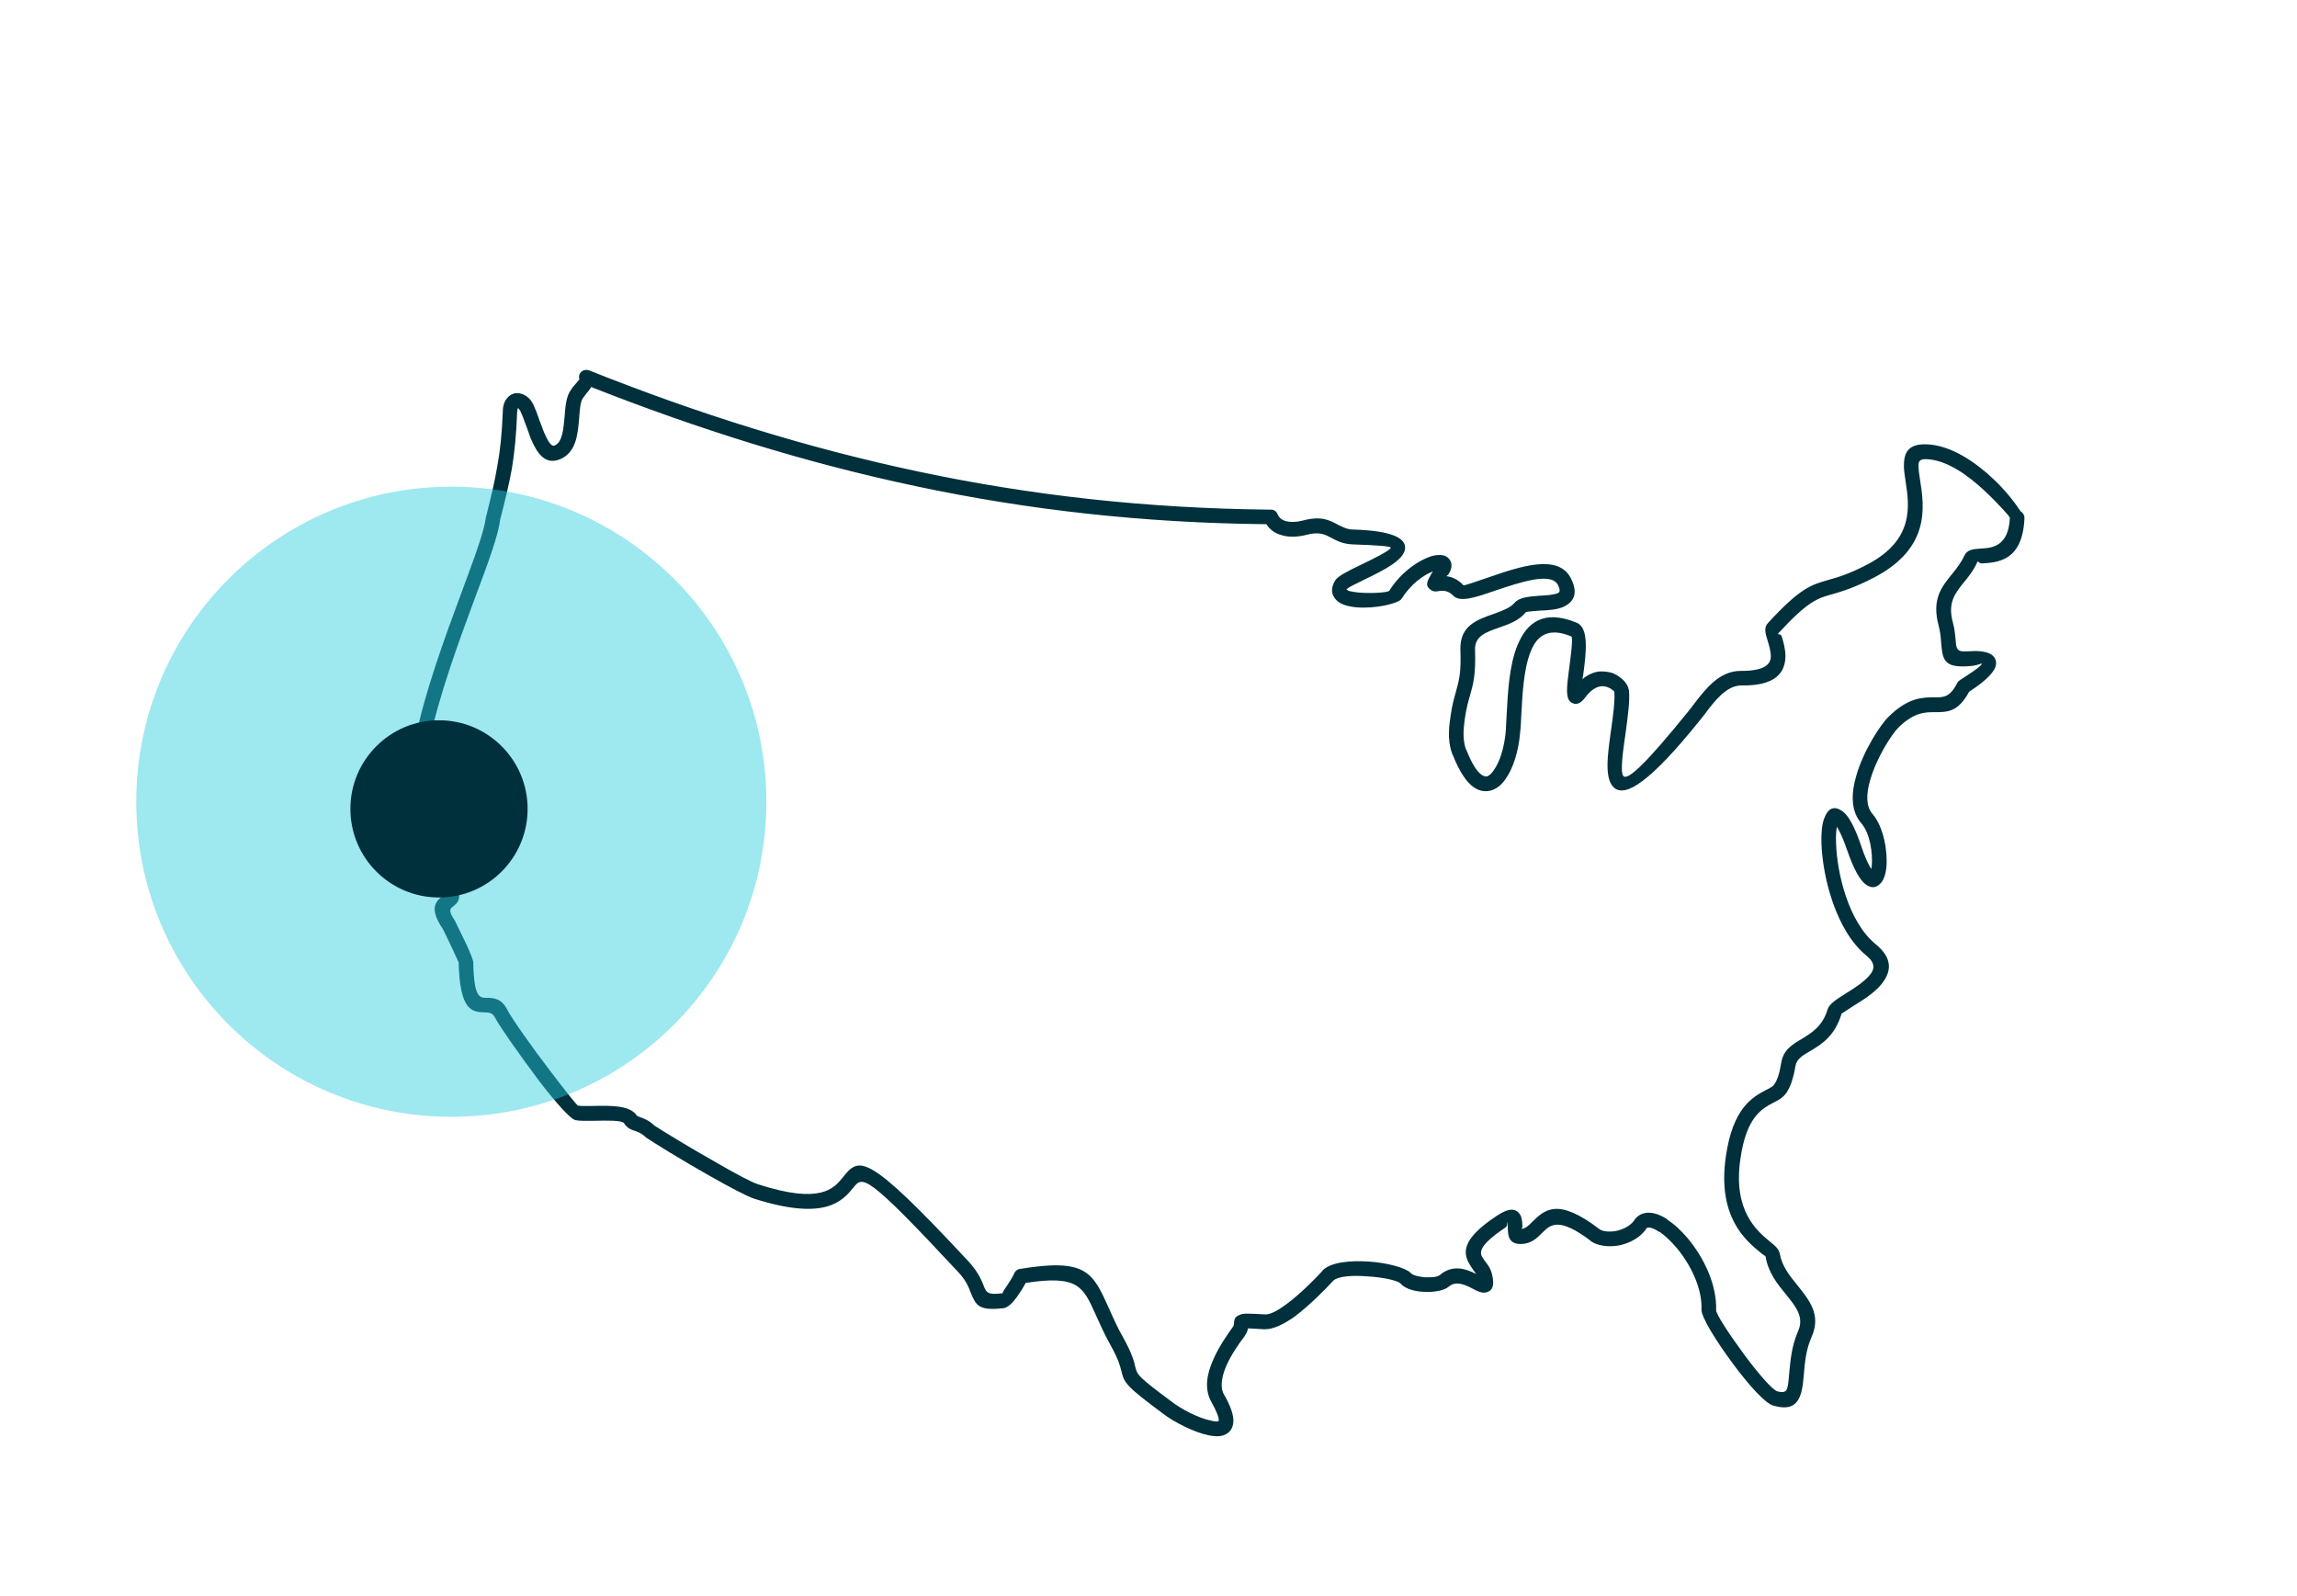
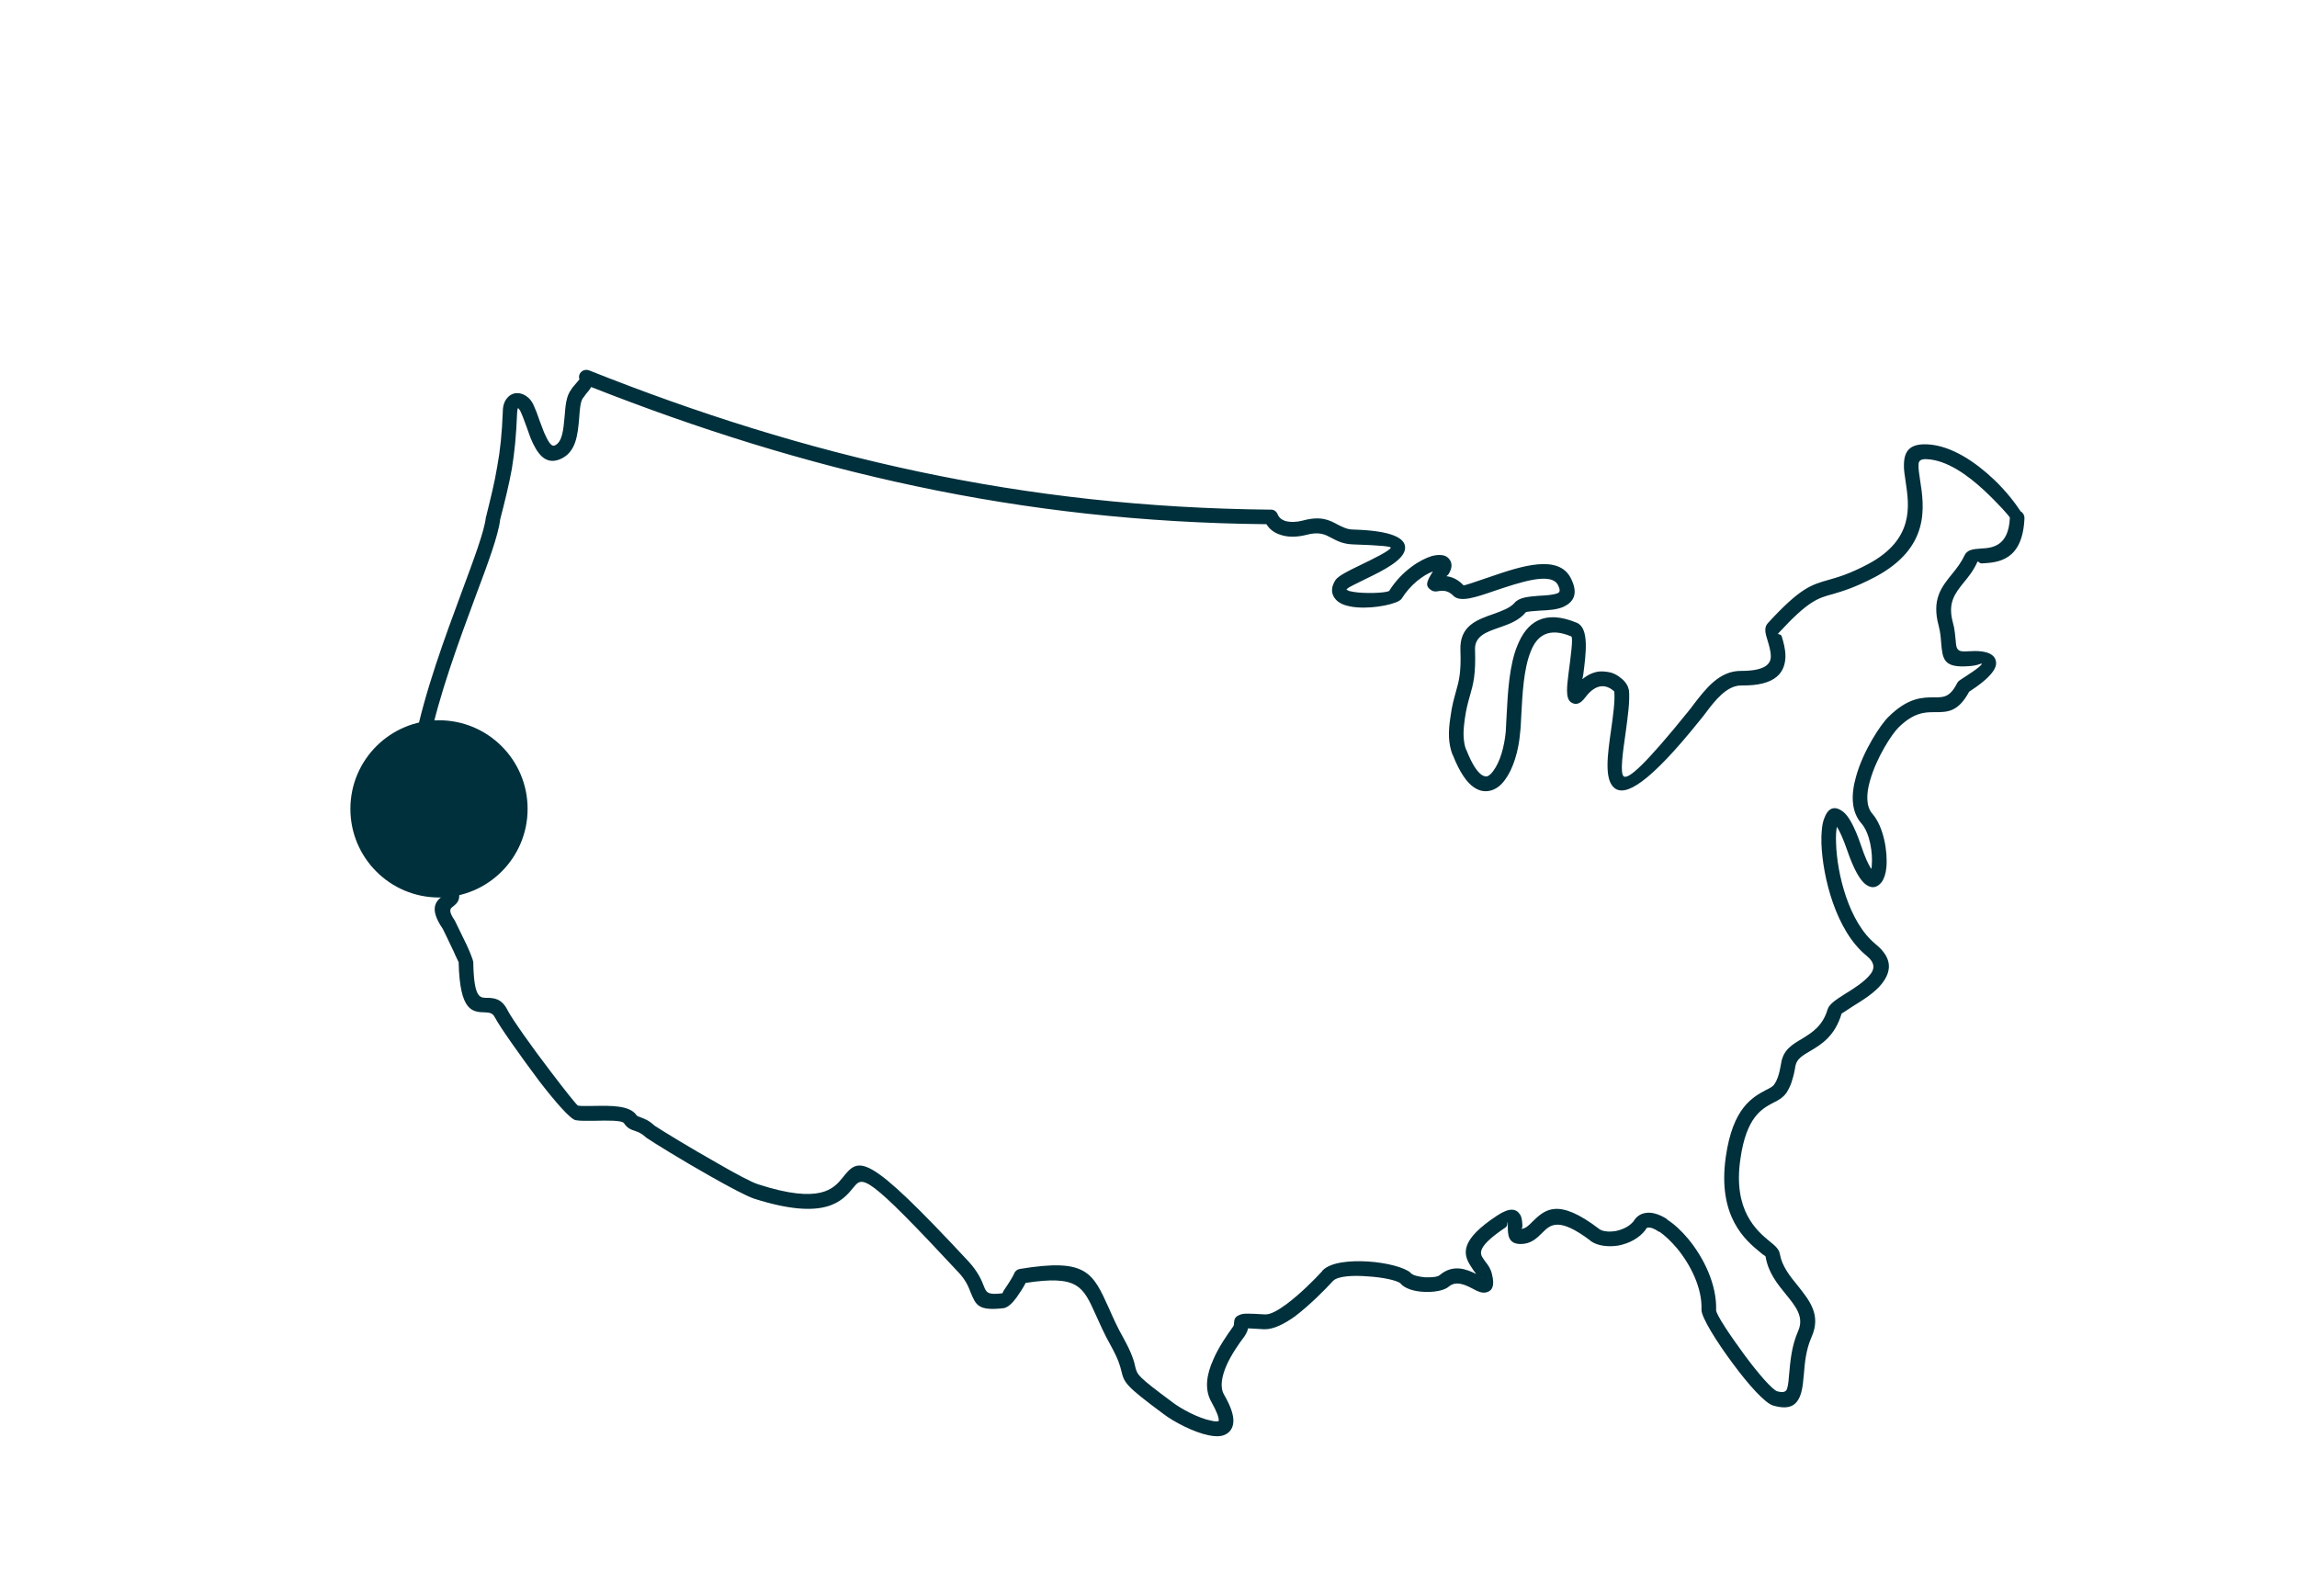
<svg xmlns="http://www.w3.org/2000/svg" width="118px" height="82px" viewBox="0 0 118 82" version="1.1">
  <title>San Francisco Bay Area</title>
  <desc>Created with Sketch.</desc>
  <defs />
  <g id="San-Francisco-Bay-Area" stroke="none" stroke-width="1" fill="none" fill-rule="evenodd">
    <g id="Map" transform="translate(7, 19)">
      <path d="M69.135,46.644 C69.15,46.644 69.15,46.659 69.165,46.644 C69.225,46.629 69.195,46.644 69.135,46.644 Z M68.188,18.835 C68.203,19.079 68.233,19.293 68.308,19.491 L68.323,19.507 C68.609,20.239 68.879,20.651 69.135,20.818 C69.24,20.879 69.33,20.895 69.405,20.879 C69.511,20.834 69.616,20.742 69.721,20.589 C70.052,20.147 70.277,19.384 70.352,18.591 C70.367,18.316 70.383,18.027 70.397,17.737 C70.458,16.578 70.533,15.159 70.954,14.152 C71.435,12.962 72.321,12.291 74.005,12.993 C74.651,13.267 74.471,14.595 74.335,15.647 C74.32,15.739 74.305,15.815 74.29,15.891 C74.576,15.647 74.876,15.525 75.162,15.494 C75.372,15.479 75.582,15.51 75.778,15.555 C75.958,15.617 76.124,15.708 76.244,15.815 C76.484,15.983 76.635,16.227 76.665,16.41 L76.68,16.44 C76.74,17.005 76.62,17.813 76.515,18.606 C76.364,19.659 76.214,20.711 76.409,20.879 C76.635,21.062 77.506,20.3 79.746,17.523 C79.836,17.417 79.926,17.294 80.016,17.172 C80.618,16.395 81.324,15.449 82.451,15.464 C83.669,15.464 83.969,15.113 83.969,14.716 C83.969,14.457 83.879,14.152 83.804,13.908 C83.683,13.527 83.609,13.237 83.819,13.008 C85.487,11.193 86.043,11.04 86.96,10.781 C87.441,10.644 88.027,10.476 88.974,9.973 C91.349,8.706 91.078,6.967 90.898,5.762 C90.853,5.427 90.793,5.122 90.808,4.847 C90.823,4.191 91.093,3.795 91.965,3.825 L91.98,3.825 L91.995,3.825 L92.01,3.825 C93.258,3.886 94.505,4.756 95.422,5.625 C96.053,6.22 96.549,6.876 96.805,7.272 C96.925,7.334 97,7.471 97,7.608 C96.91,9.82 95.632,9.896 94.806,9.942 C94.655,9.942 94.625,9.79 94.58,9.866 C94.385,10.308 94.114,10.644 93.859,10.949 C93.438,11.483 93.047,11.956 93.318,12.962 C93.423,13.328 93.438,13.649 93.468,13.923 C93.498,14.305 93.513,14.518 94.099,14.457 C95.136,14.381 95.512,14.64 95.542,15.037 C95.587,15.601 94.49,16.318 94.159,16.532 C93.588,17.584 93.047,17.584 92.386,17.584 C91.905,17.584 91.334,17.584 90.537,18.362 C90.192,18.698 89.395,19.918 89.064,21.108 C88.869,21.779 88.854,22.42 89.185,22.801 C89.771,23.473 89.981,24.754 89.906,25.562 C89.876,25.883 89.786,26.142 89.665,26.31 C89.44,26.6 89.154,26.676 88.824,26.417 C88.554,26.203 88.238,25.684 87.892,24.677 C87.682,24.068 87.501,23.686 87.366,23.473 C87.321,23.671 87.306,23.961 87.321,24.312 C87.366,25.867 87.967,28.369 89.35,29.498 C90.252,30.23 90.162,30.917 89.665,31.542 C89.305,32 88.689,32.381 88.193,32.686 C87.877,32.899 87.606,33.067 87.606,33.067 C87.261,34.227 86.569,34.654 85.968,35.005 C85.607,35.218 85.292,35.401 85.232,35.767 C85.187,36.057 85.126,36.316 85.051,36.53 L85.051,36.545 C84.976,36.789 84.871,36.973 84.781,37.125 C84.6,37.384 84.36,37.522 84.074,37.659 C83.503,37.964 82.707,38.391 82.406,40.542 C82.015,43.196 83.263,44.234 83.909,44.768 C84.195,44.996 84.39,45.164 84.435,45.423 C84.54,46.034 84.946,46.552 85.337,47.025 C85.968,47.818 86.569,48.551 86.058,49.694 C85.773,50.335 85.713,51.022 85.668,51.586 C85.638,51.937 85.607,52.257 85.532,52.532 C85.352,53.157 84.991,53.462 84.089,53.203 C83.669,53.081 82.812,52.12 82.046,51.083 C81.189,49.939 80.392,48.657 80.407,48.276 C80.452,47.177 79.851,45.972 79.145,45.118 C78.844,44.768 78.544,44.478 78.258,44.279 L78.228,44.279 C77.987,44.111 77.777,44.035 77.642,44.066 C77.612,44.066 77.597,44.081 77.567,44.111 L77.567,44.127 L77.537,44.157 L77.537,44.172 C77.206,44.615 76.68,44.874 76.154,44.981 C75.613,45.072 75.072,44.996 74.741,44.768 L74.711,44.752 L74.711,44.737 C73.073,43.501 72.652,43.913 72.246,44.31 C71.946,44.615 71.645,44.905 71.119,44.905 C70.473,44.905 70.458,44.432 70.458,43.989 L70.458,43.806 C70.412,43.73 70.488,43.974 70.322,44.066 C68.985,44.966 68.985,45.332 69.165,45.606 C69.195,45.667 69.255,45.728 69.3,45.805 C69.451,45.988 69.586,46.186 69.646,46.461 C69.796,47.055 69.661,47.315 69.345,47.391 C69.12,47.437 68.924,47.345 68.669,47.208 C68.323,47.025 67.812,46.766 67.436,47.086 C67.196,47.3 66.655,47.391 66.144,47.361 C65.678,47.345 65.197,47.208 64.957,46.948 L64.957,46.934 C64.761,46.766 64.025,46.613 63.258,46.567 C62.492,46.506 61.725,46.552 61.485,46.796 L61.47,46.811 C61.079,47.239 60.282,48.047 59.516,48.627 C58.96,49.023 58.404,49.298 57.953,49.283 L57.923,49.283 C57.517,49.252 57.261,49.252 57.111,49.237 C57.096,49.359 57.036,49.481 56.931,49.649 C56.66,50 56.255,50.579 55.999,51.159 C55.773,51.693 55.653,52.242 55.879,52.638 C56.24,53.264 56.375,53.706 56.36,54.027 C56.345,54.393 56.149,54.622 55.864,54.728 C55.638,54.804 55.368,54.79 55.082,54.728 C54.316,54.576 53.279,54.027 52.783,53.645 C50.784,52.166 50.754,52.028 50.603,51.418 C50.543,51.174 50.453,50.824 50.062,50.122 C49.717,49.511 49.491,48.977 49.281,48.52 C48.634,47.086 48.379,46.491 45.689,46.903 C45.584,47.117 45.388,47.421 45.223,47.65 C45.012,47.94 44.772,48.169 44.561,48.2 C43.254,48.352 43.134,48.047 42.863,47.391 C42.758,47.117 42.623,46.766 42.232,46.354 C37.467,41.228 37.317,41.427 36.851,41.991 C36.28,42.693 35.408,43.745 31.726,42.571 C31.365,42.449 30.463,41.976 29.472,41.411 C28.089,40.633 26.556,39.688 26.18,39.428 C26.165,39.413 26.15,39.398 26.135,39.382 C25.94,39.215 25.789,39.154 25.654,39.108 C25.428,39.032 25.233,38.971 25.053,38.696 C24.948,38.544 24.196,38.559 23.55,38.574 C23.159,38.574 22.813,38.589 22.573,38.544 C22.302,38.498 21.521,37.598 20.709,36.545 C19.747,35.264 18.65,33.708 18.425,33.266 C18.305,33.021 18.124,33.021 17.944,33.006 C17.268,32.991 16.621,32.976 16.561,30.428 C16.561,30.413 16.441,30.2 16.306,29.879 C16.065,29.376 15.78,28.766 15.749,28.72 C14.983,27.606 15.434,27.256 15.794,26.981 C15.825,26.966 15.839,27.072 15.839,27.011 C15.839,26.981 15.81,26.966 15.764,26.935 C15.434,26.737 14.998,26.493 15.178,25.211 C12.488,22.801 15.013,16.013 16.726,11.391 C17.358,9.683 17.884,8.279 17.959,7.578 C17.959,7.562 17.959,7.547 17.974,7.532 C18.214,6.556 18.41,5.778 18.545,4.954 C18.695,4.145 18.785,3.291 18.83,2.147 C18.83,1.827 18.921,1.598 19.056,1.445 C19.161,1.308 19.311,1.232 19.462,1.201 C19.597,1.186 19.747,1.201 19.883,1.262 C20.063,1.339 20.243,1.491 20.364,1.72 L20.378,1.735 C20.499,1.995 20.619,2.3 20.724,2.62 L20.95,3.215 C21.13,3.627 21.31,3.962 21.491,3.886 C21.896,3.718 21.942,3.047 22.002,2.422 C22.047,1.872 22.077,1.354 22.347,1.003 C22.407,0.911 22.453,0.85 22.498,0.805 C22.633,0.637 22.753,0.515 22.768,0.484 C22.738,0.408 22.738,0.317 22.768,0.24 C22.843,0.042 23.069,-0.049 23.264,0.027 C28.855,2.254 34.431,4.008 40.203,5.229 C45.959,6.449 51.926,7.12 58.268,7.181 C58.419,7.166 58.569,7.257 58.629,7.41 C58.704,7.593 58.84,7.7 59.02,7.761 C59.29,7.837 59.621,7.822 59.907,7.745 C60.869,7.486 61.289,7.715 61.74,7.959 C61.966,8.066 62.191,8.203 62.537,8.203 C64.521,8.264 65.197,8.645 65.182,9.149 C65.167,9.759 64.055,10.308 63.138,10.75 C62.672,10.979 62.266,11.178 62.236,11.223 C62.191,11.269 62.161,11.269 62.176,11.285 C62.191,11.3 62.236,11.33 62.311,11.361 C62.447,11.391 62.597,11.422 62.777,11.437 C63.469,11.498 64.31,11.437 64.37,11.345 C65.002,10.339 65.949,9.744 66.565,9.561 C66.745,9.515 66.91,9.5 67.046,9.515 C67.256,9.53 67.422,9.637 67.512,9.82 C67.512,9.82 67.527,9.835 67.527,9.85 C67.602,10.034 67.572,10.247 67.407,10.506 C67.376,10.537 67.346,10.567 67.301,10.598 C67.557,10.629 67.872,10.735 68.188,11.071 C68.203,11.086 68.819,10.888 69.556,10.629 C71.119,10.094 73.103,9.423 73.719,10.75 C74.08,11.498 73.839,11.91 73.358,12.154 C73.013,12.322 72.532,12.352 72.096,12.367 C71.735,12.398 71.404,12.413 71.375,12.459 C71.029,12.886 70.503,13.069 69.977,13.252 C69.36,13.466 68.744,13.679 68.774,14.381 C68.819,15.647 68.684,16.135 68.519,16.715 C68.428,17.035 68.323,17.386 68.248,17.935 C68.203,18.271 68.173,18.576 68.188,18.835 Z M67.617,19.766 C67.512,19.491 67.452,19.201 67.436,18.866 C67.422,18.545 67.452,18.21 67.512,17.828 C67.587,17.234 67.707,16.852 67.797,16.516 C67.948,15.983 68.068,15.555 68.023,14.396 C67.978,13.145 68.864,12.84 69.736,12.535 C70.157,12.383 70.578,12.23 70.803,11.971 C71.044,11.681 71.525,11.651 72.051,11.605 C72.426,11.59 72.817,11.559 73.028,11.467 C73.133,11.422 73.163,11.315 73.043,11.071 C72.712,10.354 71.074,10.918 69.796,11.345 C68.819,11.681 67.993,11.971 67.647,11.59 C67.361,11.3 67.076,11.345 66.926,11.361 C66.775,11.391 66.655,11.406 66.519,11.315 C66.204,11.101 66.264,10.903 66.61,10.354 C66.129,10.537 65.468,11.01 65.002,11.757 C64.836,12.016 63.619,12.276 62.717,12.2 C62.477,12.184 62.266,12.139 62.071,12.078 C61.846,12.001 61.665,11.879 61.545,11.696 C61.38,11.452 61.38,11.147 61.605,10.796 C61.756,10.583 62.236,10.339 62.808,10.064 C63.544,9.713 64.431,9.271 64.446,9.133 C64.446,9.072 63.95,9.012 62.507,8.966 C61.996,8.95 61.68,8.783 61.395,8.63 C61.079,8.462 60.778,8.294 60.102,8.478 C59.681,8.584 59.2,8.615 58.794,8.478 C58.494,8.386 58.238,8.218 58.058,7.928 C51.731,7.867 45.794,7.196 40.052,5.976 C34.356,4.771 28.87,3.047 23.369,0.881 C23.294,1.018 23.189,1.14 23.084,1.262 C23.039,1.339 22.979,1.415 22.949,1.445 C22.813,1.628 22.783,2.04 22.753,2.483 C22.678,3.322 22.603,4.237 21.776,4.588 C21.01,4.908 20.589,4.298 20.258,3.505 C20.183,3.306 20.108,3.093 20.033,2.879 C19.927,2.589 19.822,2.3 19.717,2.086 L19.702,2.071 C19.672,2.025 19.642,1.979 19.612,1.964 C19.582,2.01 19.582,2.071 19.567,2.162 C19.522,3.367 19.432,4.237 19.296,5.076 C19.146,5.9 18.951,6.693 18.695,7.684 C18.605,8.478 18.079,9.911 17.418,11.666 C15.749,16.166 13.285,22.832 15.81,24.738 C15.93,24.83 15.975,24.983 15.945,25.12 C15.78,26.066 15.99,26.188 16.14,26.279 C16.411,26.432 16.621,26.569 16.591,27.057 C16.576,27.332 16.411,27.454 16.245,27.591 C16.14,27.667 16.005,27.774 16.366,28.293 C16.396,28.354 16.726,29.025 16.982,29.559 C17.162,29.955 17.298,30.307 17.312,30.413 C17.343,32.244 17.643,32.244 17.959,32.259 C18.365,32.259 18.77,32.274 19.086,32.915 C19.296,33.327 20.348,34.822 21.31,36.073 C22.017,37.003 22.633,37.781 22.693,37.796 C22.888,37.827 23.189,37.811 23.535,37.811 C24.376,37.796 25.338,37.781 25.684,38.269 C25.714,38.33 25.804,38.361 25.894,38.391 C26.09,38.467 26.33,38.544 26.616,38.818 C26.977,39.062 28.479,39.977 29.832,40.74 C30.779,41.289 31.636,41.747 31.951,41.839 C35.153,42.876 35.829,42.052 36.28,41.503 C37.137,40.435 37.437,40.084 42.773,45.82 C43.254,46.354 43.434,46.781 43.554,47.101 C43.675,47.391 43.735,47.528 44.486,47.437 C44.516,47.437 44.516,47.345 44.622,47.208 C44.832,46.903 45.057,46.537 45.103,46.415 C45.147,46.293 45.268,46.201 45.388,46.186 C48.815,45.621 49.13,46.354 49.972,48.215 C50.167,48.657 50.393,49.176 50.724,49.755 C51.16,50.549 51.265,50.945 51.325,51.235 C51.43,51.632 51.445,51.708 53.233,53.035 C53.669,53.37 54.571,53.859 55.232,53.981 C55.398,54.027 55.533,54.027 55.608,53.996 L55.608,53.981 C55.623,53.813 55.503,53.508 55.232,53.02 C54.857,52.364 54.992,51.586 55.323,50.854 C55.608,50.183 56.044,49.572 56.315,49.191 C56.39,49.1 56.39,49.038 56.39,48.993 C56.404,48.779 56.42,48.642 56.706,48.535 C56.886,48.459 57.171,48.474 57.968,48.52 L57.998,48.52 C58.253,48.535 58.644,48.322 59.08,48.001 C59.801,47.467 60.568,46.689 60.929,46.293 L60.929,46.278 L60.959,46.247 C61.38,45.835 62.372,45.744 63.303,45.805 C64.235,45.866 65.167,46.11 65.468,46.384 L65.468,46.4 L65.483,46.415 L65.498,46.415 C65.603,46.522 65.888,46.583 66.189,46.613 C66.535,46.629 66.85,46.598 66.955,46.506 C67.632,45.927 68.323,46.186 68.834,46.445 C68.789,46.384 68.744,46.323 68.699,46.262 C68.654,46.186 68.609,46.125 68.549,46.034 C68.143,45.408 68.008,44.691 69.916,43.44 C70.563,43.013 70.894,43.089 71.089,43.394 C71.194,43.562 71.194,43.761 71.209,43.974 C71.209,44.035 71.194,44.081 71.164,44.127 C71.375,44.111 71.54,43.944 71.72,43.761 C72.351,43.15 73.013,42.495 75.147,44.127 L75.162,44.142 C75.342,44.264 75.673,44.295 76.019,44.234 C76.379,44.157 76.725,43.989 76.935,43.715 L76.951,43.684 C77.086,43.486 77.266,43.364 77.491,43.318 C77.822,43.242 78.228,43.364 78.634,43.623 C78.634,43.638 78.649,43.638 78.649,43.654 C79.01,43.883 79.37,44.218 79.716,44.63 C80.527,45.606 81.204,46.995 81.159,48.306 C81.159,48.52 81.865,49.587 82.632,50.625 C83.323,51.556 84.045,52.395 84.3,52.471 C84.631,52.562 84.766,52.486 84.811,52.318 C84.871,52.12 84.886,51.845 84.916,51.525 C84.976,50.9 85.036,50.152 85.367,49.389 C85.698,48.657 85.247,48.108 84.751,47.498 C84.3,46.948 83.834,46.369 83.699,45.545 C83.699,45.515 83.594,45.484 83.443,45.347 C82.677,44.722 81.219,43.516 81.655,40.435 C82.015,37.903 83.023,37.369 83.729,36.988 C83.924,36.896 84.089,36.805 84.15,36.698 C84.225,36.591 84.285,36.469 84.345,36.301 L84.345,36.286 C84.405,36.118 84.45,35.905 84.495,35.645 C84.6,34.928 85.051,34.669 85.592,34.349 C86.058,34.059 86.63,33.723 86.885,32.854 C86.975,32.564 87.351,32.335 87.802,32.045 C88.253,31.771 88.794,31.42 89.079,31.054 C89.305,30.779 89.335,30.459 88.884,30.093 C87.306,28.811 86.63,26.035 86.569,24.327 C86.554,23.793 86.599,23.335 86.705,23.061 C86.9,22.511 87.231,22.344 87.697,22.71 C87.952,22.908 88.268,23.442 88.599,24.418 C88.809,25.044 88.989,25.44 89.139,25.639 C89.139,25.593 89.154,25.547 89.154,25.486 C89.215,24.83 89.064,23.808 88.629,23.305 C88.087,22.695 88.087,21.81 88.343,20.91 C88.704,19.583 89.62,18.195 90.026,17.813 C91.033,16.822 91.77,16.822 92.386,16.822 C92.822,16.822 93.167,16.837 93.543,16.089 C93.573,16.028 93.603,15.998 93.648,15.967 C93.663,15.952 93.678,15.937 93.693,15.937 L93.709,15.922 C93.889,15.8 94.806,15.235 94.806,15.098 C94.791,15.052 94.64,15.189 94.159,15.22 C92.822,15.327 92.792,14.854 92.717,13.984 C92.701,13.74 92.672,13.451 92.596,13.161 C92.221,11.788 92.732,11.162 93.288,10.476 C93.513,10.201 93.739,9.911 93.904,9.561 C94.054,9.225 94.355,9.21 94.76,9.179 C95.317,9.149 96.188,9.088 96.249,7.593 C96.249,7.547 95.708,6.922 94.911,6.174 C94.084,5.411 93.017,4.633 91.98,4.588 L91.965,4.588 L91.95,4.588 C91.65,4.573 91.559,4.695 91.559,4.862 C91.544,5.061 91.589,5.335 91.634,5.64 C91.86,7.059 92.161,9.133 89.32,10.644 C88.298,11.178 87.682,11.361 87.171,11.513 C86.374,11.727 85.893,11.864 84.36,13.527 C84.285,13.618 84.48,13.542 84.525,13.679 C84.616,13.969 84.721,14.335 84.721,14.716 C84.706,15.51 84.27,16.242 82.451,16.212 C81.7,16.212 81.099,16.989 80.618,17.63 C80.512,17.767 80.422,17.889 80.317,18.012 C77.732,21.23 76.499,21.947 75.928,21.474 C75.402,21.032 75.582,19.766 75.763,18.5 C75.868,17.752 75.973,16.989 75.928,16.532 C75.928,16.516 75.883,16.471 75.808,16.425 C75.733,16.364 75.643,16.318 75.553,16.288 C75.447,16.257 75.342,16.242 75.237,16.257 C74.996,16.288 74.726,16.44 74.44,16.822 C74.17,17.188 73.929,17.234 73.689,17.066 C73.418,16.852 73.494,16.257 73.584,15.54 C73.689,14.747 73.824,13.74 73.719,13.694 C72.562,13.206 71.961,13.649 71.645,14.442 C71.269,15.342 71.209,16.669 71.149,17.767 C71.134,18.103 71.119,18.423 71.089,18.652 C71.014,19.583 70.728,20.498 70.322,21.047 C70.127,21.322 69.902,21.505 69.631,21.596 C69.33,21.688 69.03,21.657 68.714,21.444 C68.353,21.2 67.978,20.666 67.632,19.781 L67.617,19.766 Z" id="Fill-1" fill="#00303C" />
      <g id="Group-14" transform="translate(0, 6)">
-         <circle id="Oval-4-Copy" fill="#29CCDF" style="mix-blend-mode: multiply;" opacity="0.45" cx="16.185" cy="16.185" r="16.185" />
        <circle id="Oval-4" fill="#00303C" cx="15.552" cy="16.552" r="4.552" />
      </g>
    </g>
  </g>
</svg>